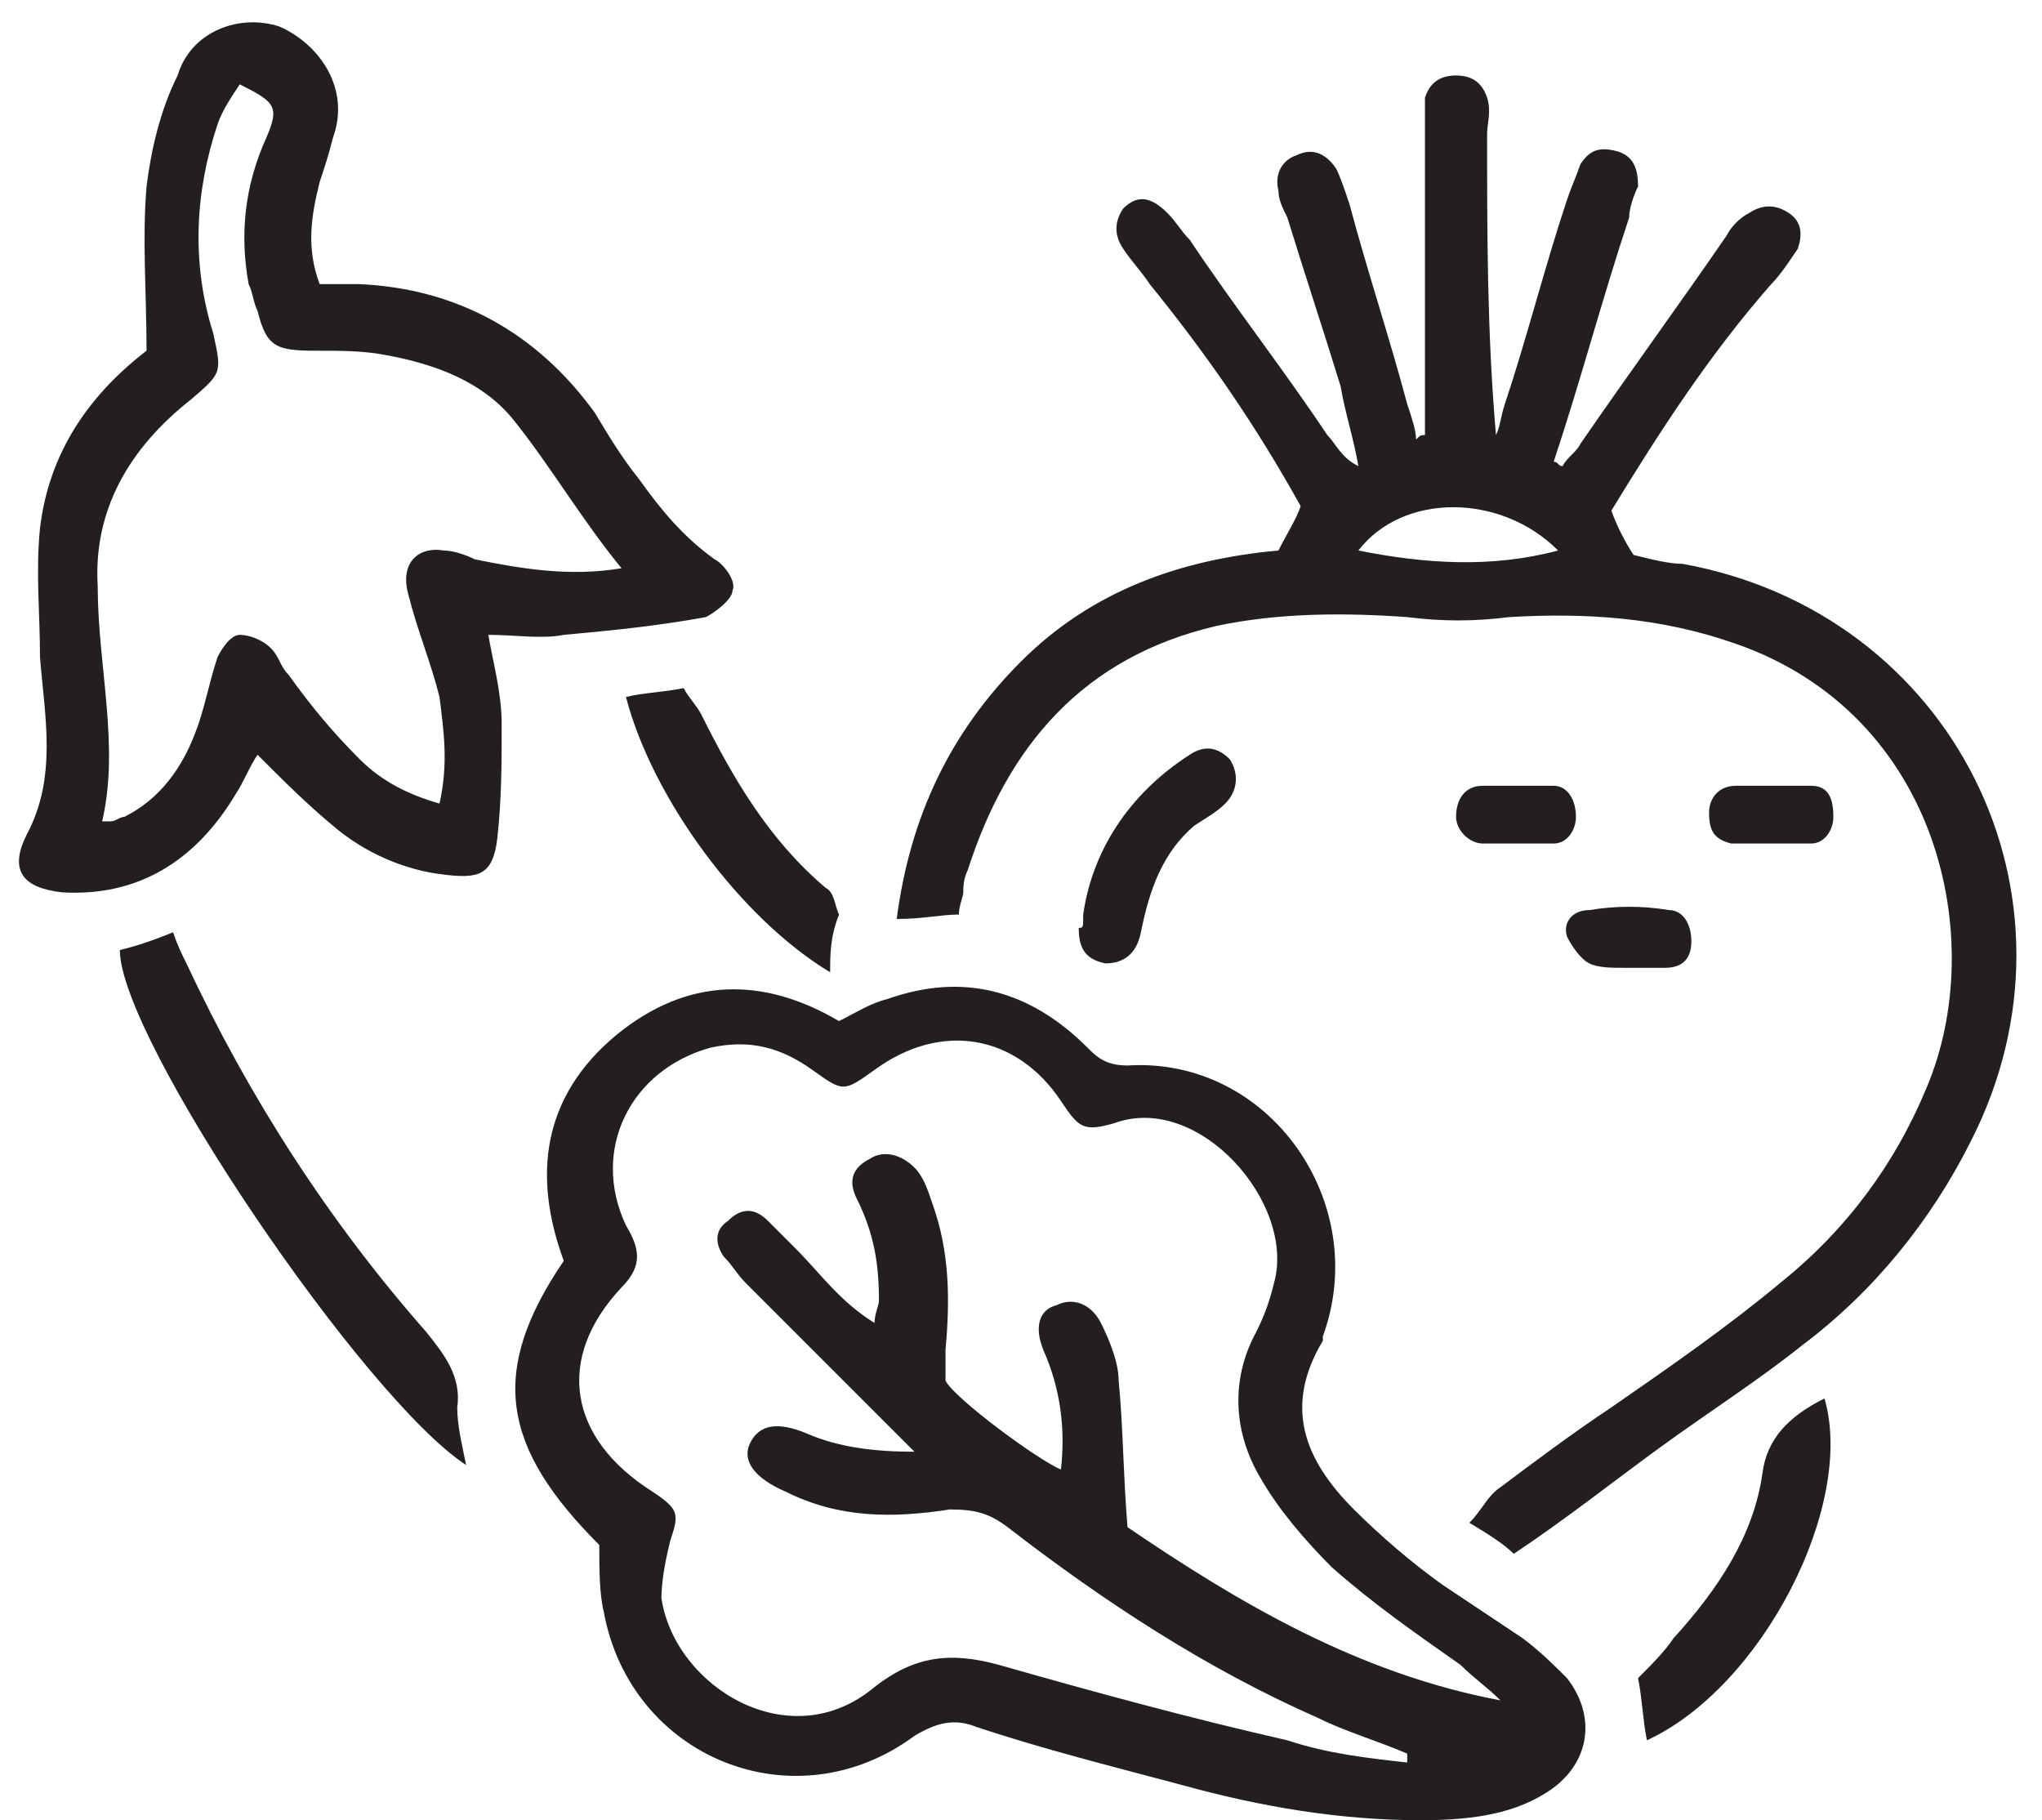
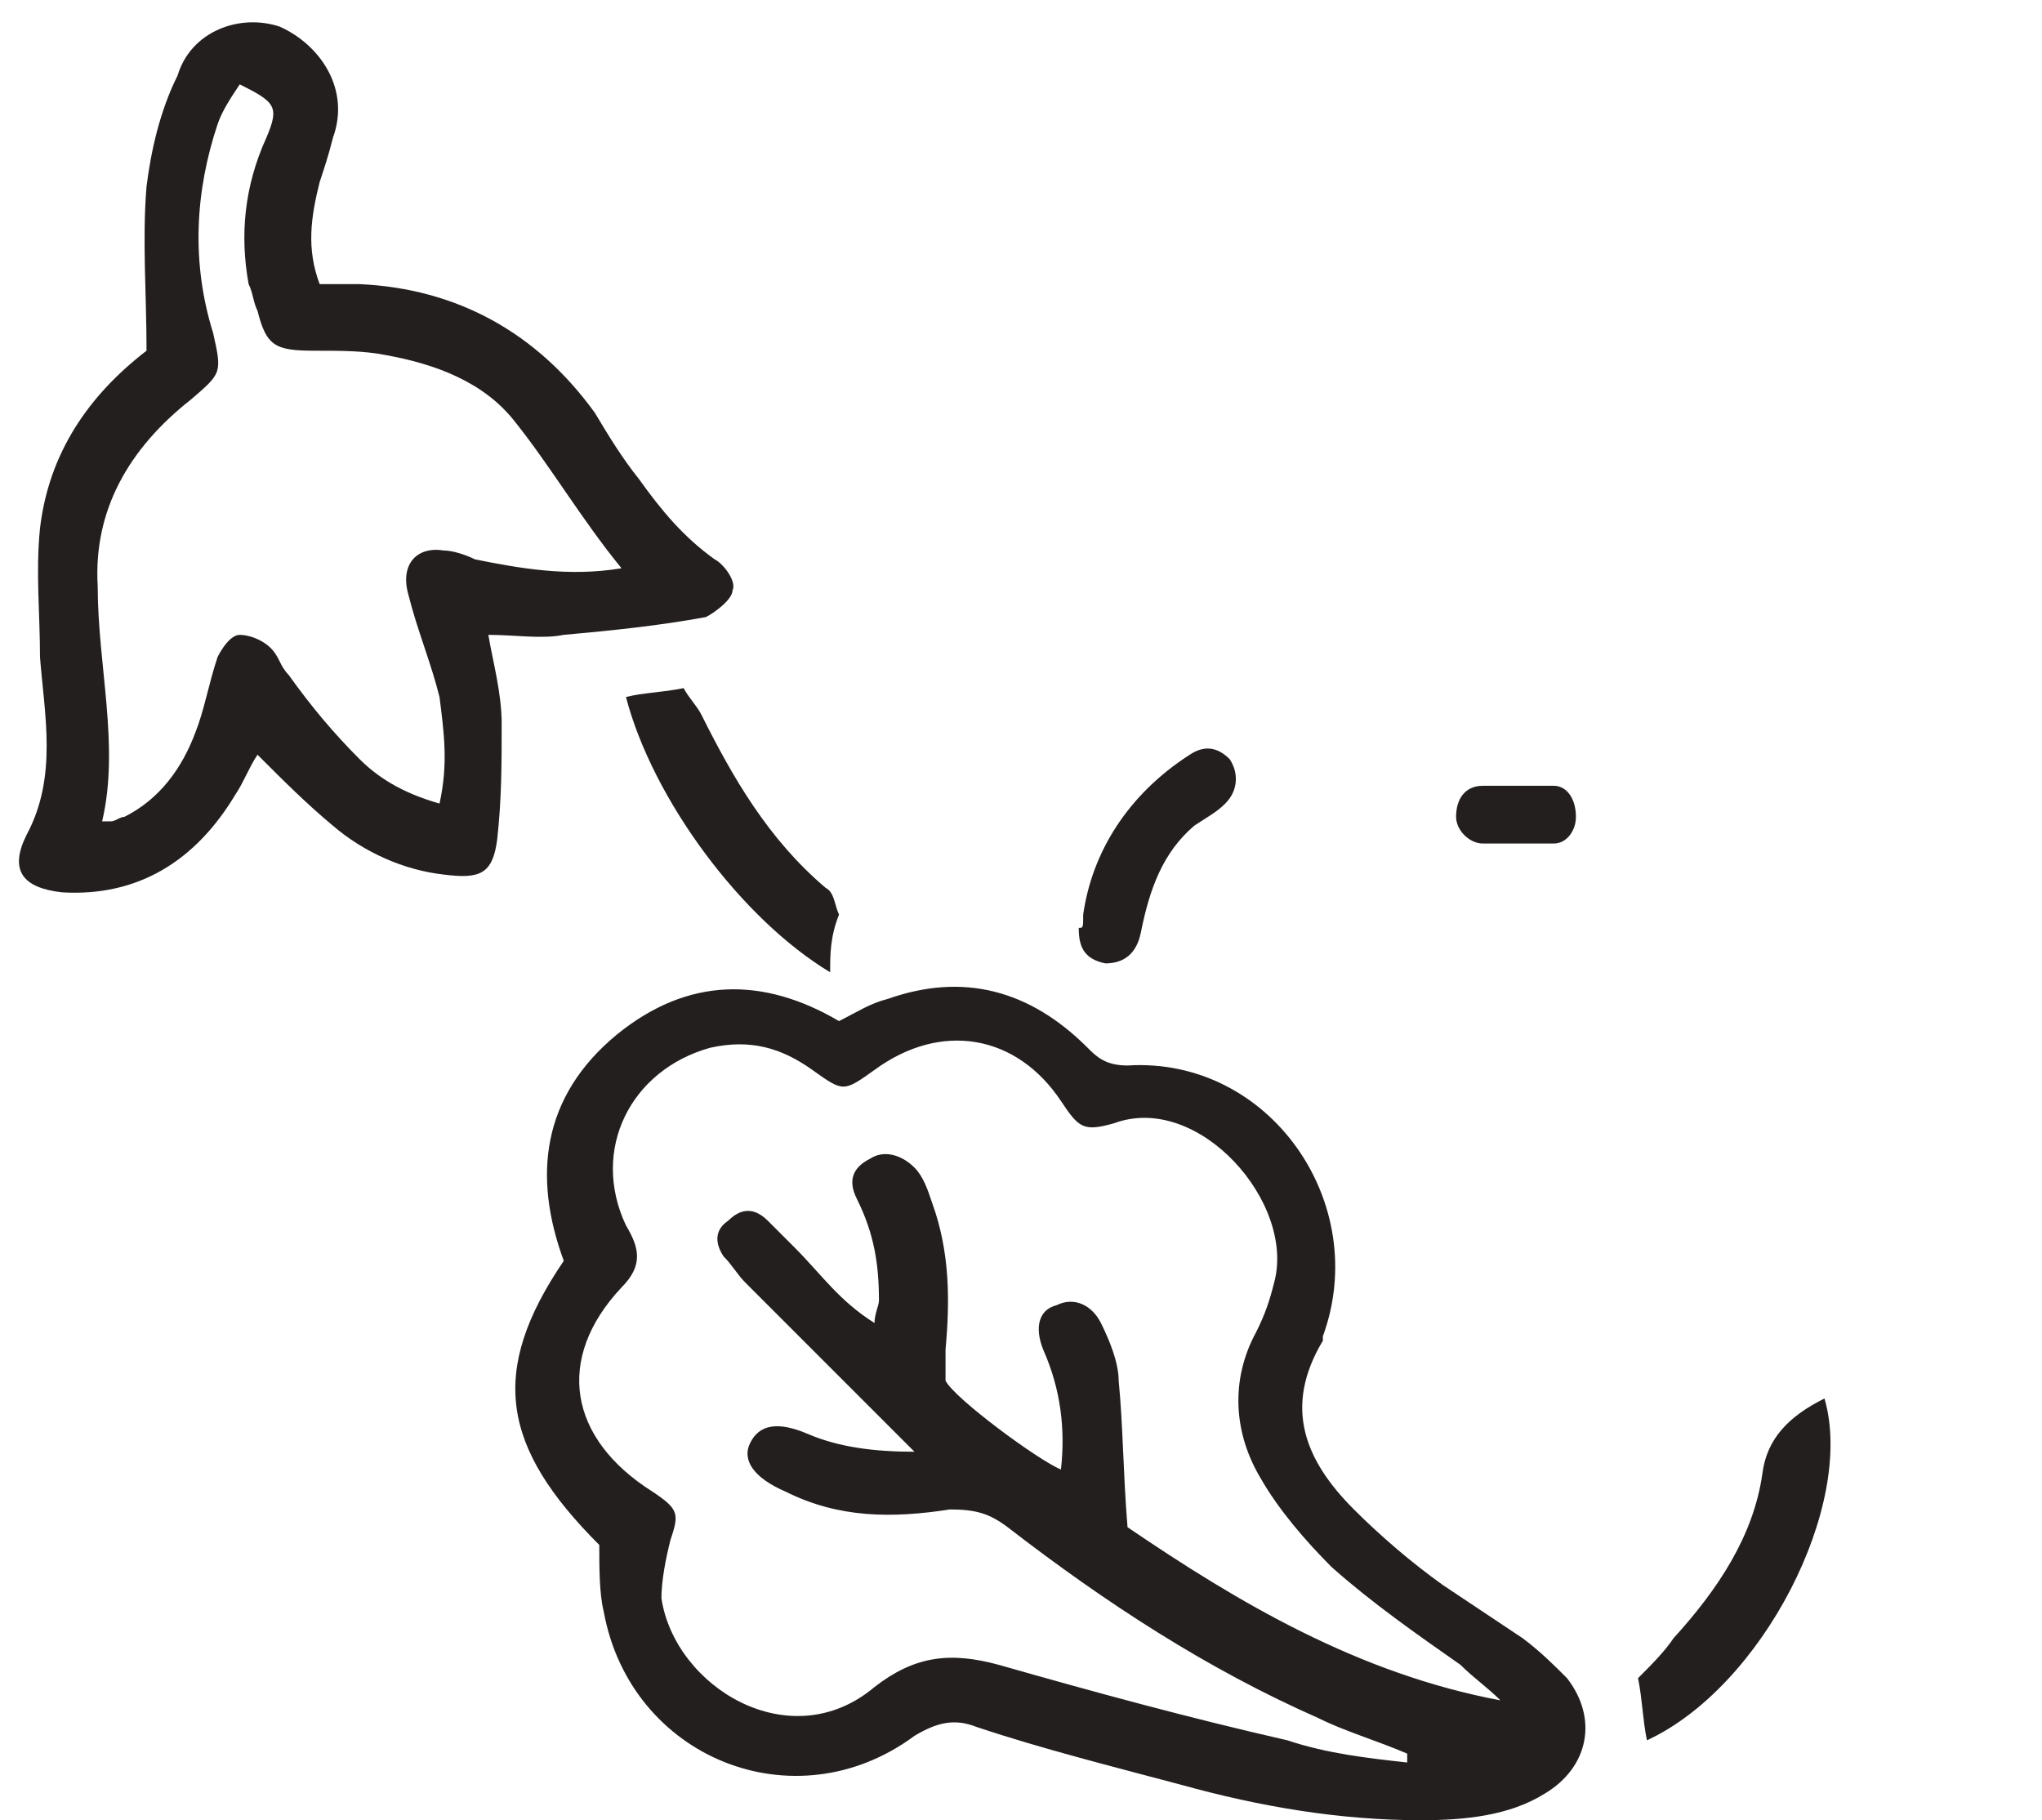
<svg xmlns="http://www.w3.org/2000/svg" width="46" height="41" viewBox="0 0 46 41" fill="none">
  <g clip-path="url(#clip0_467_3761)">
    <path d="M31.7 39.7C31.7 39.6 31.7 39.6 31.7 39.5C31 39.2 30.3 39 29.7 38.7C27.2 37.6 24.9 36.1 22.7 34.4C22.3 34.1 22 34 21.4 34C20.1 34.2 18.9 34.2 17.7 33.6C17 33.3 16.7 32.9 16.9 32.5C17.1 32.1 17.5 32 18.2 32.3C18.9 32.6 19.7 32.7 20.6 32.7C20.3 32.4 20.1 32.2 19.8 31.9C18.8 30.9 17.8 29.9 16.8 28.9C16.6 28.7 16.5 28.5 16.3 28.3C16.1 28 16.1 27.7 16.4 27.5C16.7 27.2 17 27.2 17.3 27.5C17.5 27.7 17.7 27.9 17.9 28.1C18.5 28.7 18.9 29.3 19.7 29.8C19.7 29.6 19.8 29.4 19.8 29.3C19.8 28.5 19.7 27.8 19.3 27C19.1 26.6 19.2 26.3 19.6 26.1C19.9 25.9 20.3 26 20.6 26.3C20.8 26.5 20.9 26.8 21 27.1C21.4 28.2 21.4 29.3 21.3 30.4C21.3 30.6 21.3 30.9 21.3 31.1C21.5 31.5 23.4 32.9 23.9 33.1C24 32.2 23.9 31.3 23.5 30.4C23.3 29.9 23.4 29.5 23.8 29.4C24.2 29.2 24.6 29.4 24.8 29.8C25 30.2 25.2 30.7 25.2 31.1C25.3 32.1 25.3 33.2 25.4 34.4C27.9 36.1 30.6 37.7 33.8 38.3C33.5 38 33.2 37.8 32.9 37.5C31.9 36.8 30.9 36.1 30 35.3C29.4 34.7 28.8 34 28.4 33.3C27.8 32.3 27.7 31.1 28.3 30C28.5 29.6 28.6 29.3 28.7 28.9C29.2 27.1 27 24.6 25.1 25.3C24.4 25.5 24.3 25.4 23.9 24.8C22.9 23.3 21.2 23 19.7 24.1C19 24.6 19 24.6 18.3 24.1C17.6 23.6 16.9 23.4 16 23.6C14.2 24.1 13.3 25.9 14.1 27.6C14.4 28.1 14.5 28.5 14 29C12.5 30.6 12.8 32.4 14.7 33.6C15.3 34 15.3 34.1 15.1 34.7C15 35.1 14.9 35.6 14.9 36C15.2 38 17.8 39.6 19.7 38C20.6 37.3 21.4 37.2 22.5 37.5C24.6 38.1 26.8 38.7 29 39.2C29.9 39.5 30.8 39.6 31.7 39.7ZM13.5 34.8C11.3 32.6 11 30.9 12.7 28.4C12 26.5 12.2 24.7 13.9 23.3C15.5 22 17.2 22 18.9 23C19.3 22.8 19.6 22.6 20 22.5C21.7 21.9 23.2 22.3 24.5 23.6C24.7 23.8 24.9 24 25.4 24C28.6 23.8 30.9 27.1 29.8 30.1V30.2C28.9 31.7 29.4 32.9 30.5 34C31.1 34.6 31.8 35.2 32.5 35.7C33.1 36.1 33.7 36.5 34.3 36.9C34.7 37.2 35 37.5 35.3 37.8C36 38.7 35.8 39.8 34.8 40.4C34 40.9 33 41 32 41C30.2 41 28.4 40.7 26.6 40.2C25.1 39.8 23.5 39.4 22 38.9C21.5 38.7 21.1 38.8 20.6 39.1C17.9 41.1 14.2 39.6 13.6 36.3C13.5 35.9 13.5 35.3 13.5 34.8Z" fill="#241F1F" />
-     <path d="M30.6 12.4C32.1 12.7 33.6 12.8 35.1 12.4C33.8 11.1 31.6 11.1 30.6 12.4ZM32.1 9.8V8.9C32.1 6.9 32.1 4.9 32.1 2.9C32.1 2.7 32.1 2.4 32.1 2.2C32.2 1.9 32.4 1.7 32.8 1.7C33.2 1.7 33.4 1.9 33.5 2.2C33.6 2.5 33.5 2.8 33.5 3C33.5 5.3 33.5 7.5 33.7 9.8C33.8 9.6 33.8 9.4 33.9 9.1C34.4 7.6 34.8 6 35.3 4.5C35.4 4.2 35.5 4 35.6 3.7C35.8 3.4 36 3.3 36.4 3.4C36.8 3.5 36.9 3.8 36.9 4.2C36.8 4.4 36.7 4.7 36.7 4.9C36.1 6.7 35.6 8.6 35 10.4C35.1 10.4 35.1 10.5 35.2 10.5C35.3 10.3 35.5 10.2 35.6 10C36.7 8.4 37.8 6.9 38.9 5.3C39 5.1 39.2 4.9 39.4 4.8C39.7 4.6 40 4.6 40.3 4.8C40.6 5 40.6 5.3 40.5 5.6C40.3 5.9 40.1 6.2 39.9 6.4C38.5 8 37.4 9.7 36.3 11.5C36.4 11.8 36.6 12.2 36.8 12.5C37.2 12.6 37.6 12.7 37.9 12.7C44 13.8 47.2 20.2 44.4 25.7C43.5 27.5 42.2 29.1 40.6 30.3C39.6 31.1 38.5 31.8 37.4 32.6C36.3 33.4 35.3 34.2 34.1 35C33.9 34.8 33.6 34.6 33.1 34.3C33.4 34 33.5 33.7 33.8 33.5C34.6 32.9 35.4 32.3 36.3 31.7C37.6 30.8 38.9 29.9 40.1 28.9C41.6 27.7 42.7 26.2 43.4 24.5C44.8 21.2 43.7 16.1 39.1 14.5C37.4 13.9 35.7 13.8 34 13.9C33.2 14 32.5 14 31.7 13.9C30.3 13.8 28.8 13.8 27.4 14.1C24.4 14.8 22.7 16.8 21.8 19.6C21.7 19.8 21.7 20 21.7 20.1C21.7 20.2 21.6 20.4 21.6 20.6C21.2 20.6 20.8 20.7 20.2 20.7C20.5 18.4 21.4 16.5 23 14.9C24.6 13.3 26.6 12.6 28.8 12.4C29 12 29.2 11.7 29.3 11.4C28.3 9.6 27.2 8 25.9 6.4C25.7 6.1 25.5 5.9 25.3 5.6C25.1 5.3 25.1 5 25.3 4.7C25.6 4.4 25.9 4.4 26.3 4.8C26.5 5 26.6 5.2 26.8 5.4C27.8 6.9 28.9 8.3 29.9 9.8C30.1 10 30.2 10.3 30.6 10.5C30.5 9.9 30.3 9.3 30.2 8.7C29.8 7.4 29.4 6.2 29 4.9C28.9 4.7 28.8 4.5 28.8 4.3C28.7 3.9 28.9 3.6 29.2 3.5C29.6 3.3 29.9 3.5 30.1 3.8C30.2 4 30.3 4.3 30.4 4.6C30.8 6.1 31.3 7.6 31.7 9.1C31.8 9.4 31.9 9.7 31.9 9.9C32 9.8 32 9.8 32.1 9.8Z" fill="#241F1F" />
    <path d="M5.401 1.9C5.201 2.2 5.001 2.5 4.901 2.8C4.401 4.3 4.301 5.9 4.801 7.5C5.001 8.4 5.001 8.4 4.301 9C2.901 10.1 2.101 11.5 2.201 13.2C2.201 15 2.701 16.8 2.301 18.5C2.401 18.5 2.401 18.5 2.501 18.5C2.601 18.5 2.701 18.4 2.801 18.4C3.601 18 4.101 17.3 4.401 16.5C4.601 16 4.701 15.4 4.901 14.8C5.001 14.6 5.201 14.3 5.401 14.3C5.601 14.3 5.901 14.4 6.101 14.6C6.301 14.8 6.301 15 6.501 15.2C7.001 15.9 7.501 16.5 8.101 17.1C8.601 17.6 9.201 17.9 9.901 18.1C10.101 17.2 10.001 16.5 9.901 15.7C9.701 14.9 9.401 14.2 9.201 13.4C9.001 12.7 9.401 12.3 10.001 12.4C10.201 12.4 10.501 12.5 10.701 12.6C11.701 12.8 12.801 13 14.001 12.8C13.101 11.7 12.401 10.5 11.601 9.5C10.901 8.6 9.801 8.2 8.701 8C8.201 7.9 7.701 7.9 7.101 7.9C6.201 7.9 6.001 7.8 5.801 7C5.701 6.8 5.701 6.6 5.601 6.4C5.401 5.3 5.501 4.2 6.001 3.1C6.301 2.4 6.201 2.3 5.401 1.9ZM3.301 7.9C3.301 6.6 3.201 5.4 3.301 4.2C3.401 3.4 3.601 2.5 4.001 1.7C4.301 0.7 5.401 0.3 6.301 0.6C7.201 1 7.901 2 7.501 3.1C7.401 3.5 7.301 3.8 7.201 4.1C7.001 4.9 6.901 5.6 7.201 6.4C7.501 6.4 7.801 6.4 8.101 6.4C10.301 6.5 12.101 7.5 13.401 9.3C13.701 9.8 14.001 10.3 14.401 10.8C14.901 11.5 15.401 12.1 16.101 12.6C16.301 12.7 16.601 13.1 16.501 13.3C16.501 13.5 16.101 13.8 15.901 13.9C14.801 14.1 13.801 14.2 12.701 14.3C12.201 14.4 11.601 14.3 11.001 14.3C11.101 14.9 11.301 15.6 11.301 16.3C11.301 17.2 11.301 18 11.201 18.9C11.101 19.7 10.801 19.8 10.001 19.7C9.101 19.6 8.201 19.2 7.501 18.6C6.901 18.1 6.401 17.6 5.801 17C5.601 17.3 5.501 17.6 5.301 17.9C4.401 19.4 3.101 20.2 1.401 20.1C0.501 20 0.201 19.6 0.601 18.8C1.301 17.5 1.001 16.1 0.901 14.8C0.901 13.8 0.801 12.9 0.901 11.9C1.101 10.2 2.001 8.9 3.301 7.9Z" fill="#241F1F" />
-     <path d="M10.5 33C8.2 31.5 2.7 23.4 2.7 21.4C3.1 21.3 3.4 21.2 3.9 21C4 21.3 4.1 21.5 4.2 21.7C5.6 24.7 7.4 27.5 9.6 30C10 30.5 10.4 31 10.3 31.7C10.3 32.1 10.4 32.5 10.5 33Z" fill="#241F1F" />
    <path d="M41.1 31.5C41.8 33.9 39.7 38 37.1 39.2C37 38.7 37 38.3 36.9 37.8C37.2 37.5 37.5 37.2 37.7 36.9C38.7 35.8 39.5 34.6 39.7 33.2C39.8 32.4 40.3 31.9 41.1 31.5Z" fill="#241F1F" />
    <path d="M18.701 21.9C16.701 20.7 14.701 18 14.101 15.7C14.501 15.6 14.901 15.6 15.401 15.5C15.501 15.7 15.701 15.9 15.801 16.1C16.501 17.5 17.301 18.9 18.601 20C18.801 20.1 18.801 20.4 18.901 20.6C18.701 21.1 18.701 21.5 18.701 21.9Z" fill="#241F1F" />
    <path d="M24.401 20.6C24.601 19.2 25.401 17.9 26.801 17C27.101 16.8 27.401 16.8 27.701 17.1C27.901 17.4 27.901 17.8 27.601 18.1C27.401 18.3 27.201 18.4 26.901 18.6C26.201 19.2 25.901 20 25.701 21C25.601 21.5 25.301 21.7 24.901 21.7C24.401 21.6 24.301 21.3 24.301 20.9C24.401 20.9 24.401 20.9 24.401 20.6Z" fill="#241F1F" />
-     <path d="M36.601 21.8C36.301 21.8 36.001 21.8 35.801 21.7C35.601 21.6 35.401 21.3 35.301 21.1C35.201 20.8 35.401 20.5 35.801 20.5C36.401 20.4 37.001 20.4 37.601 20.5C37.901 20.5 38.101 20.8 38.101 21.2C38.101 21.6 37.901 21.8 37.501 21.8C37.201 21.8 36.901 21.8 36.601 21.8Z" fill="#241F1F" />
-     <path d="M39.7 19C39.5 19 39.2 19 39 19C38.6 18.9 38.5 18.7 38.5 18.3C38.5 18 38.7 17.7 39.1 17.7C39.7 17.7 40.2 17.7 40.8 17.7C41.2 17.7 41.3 18 41.3 18.4C41.3 18.7 41.1 19 40.8 19C40.4 19 40 19 39.7 19Z" fill="#241F1F" />
    <path d="M34.201 19C33.901 19 33.601 19 33.401 19C33.101 19 32.801 18.7 32.801 18.4C32.801 18 33.001 17.7 33.401 17.7C33.901 17.7 34.501 17.7 35.001 17.7C35.301 17.7 35.501 18 35.501 18.4C35.501 18.7 35.301 19 35.001 19C34.801 19 34.501 19 34.201 19Z" fill="#241F1F" />
  </g>
  <defs>
    <clipPath id="clip0_467_3761">
      <rect width="45.1" height="40.5" fill="white" transform="translate(0.4 0.5)" />
    </clipPath>
  </defs>
</svg>